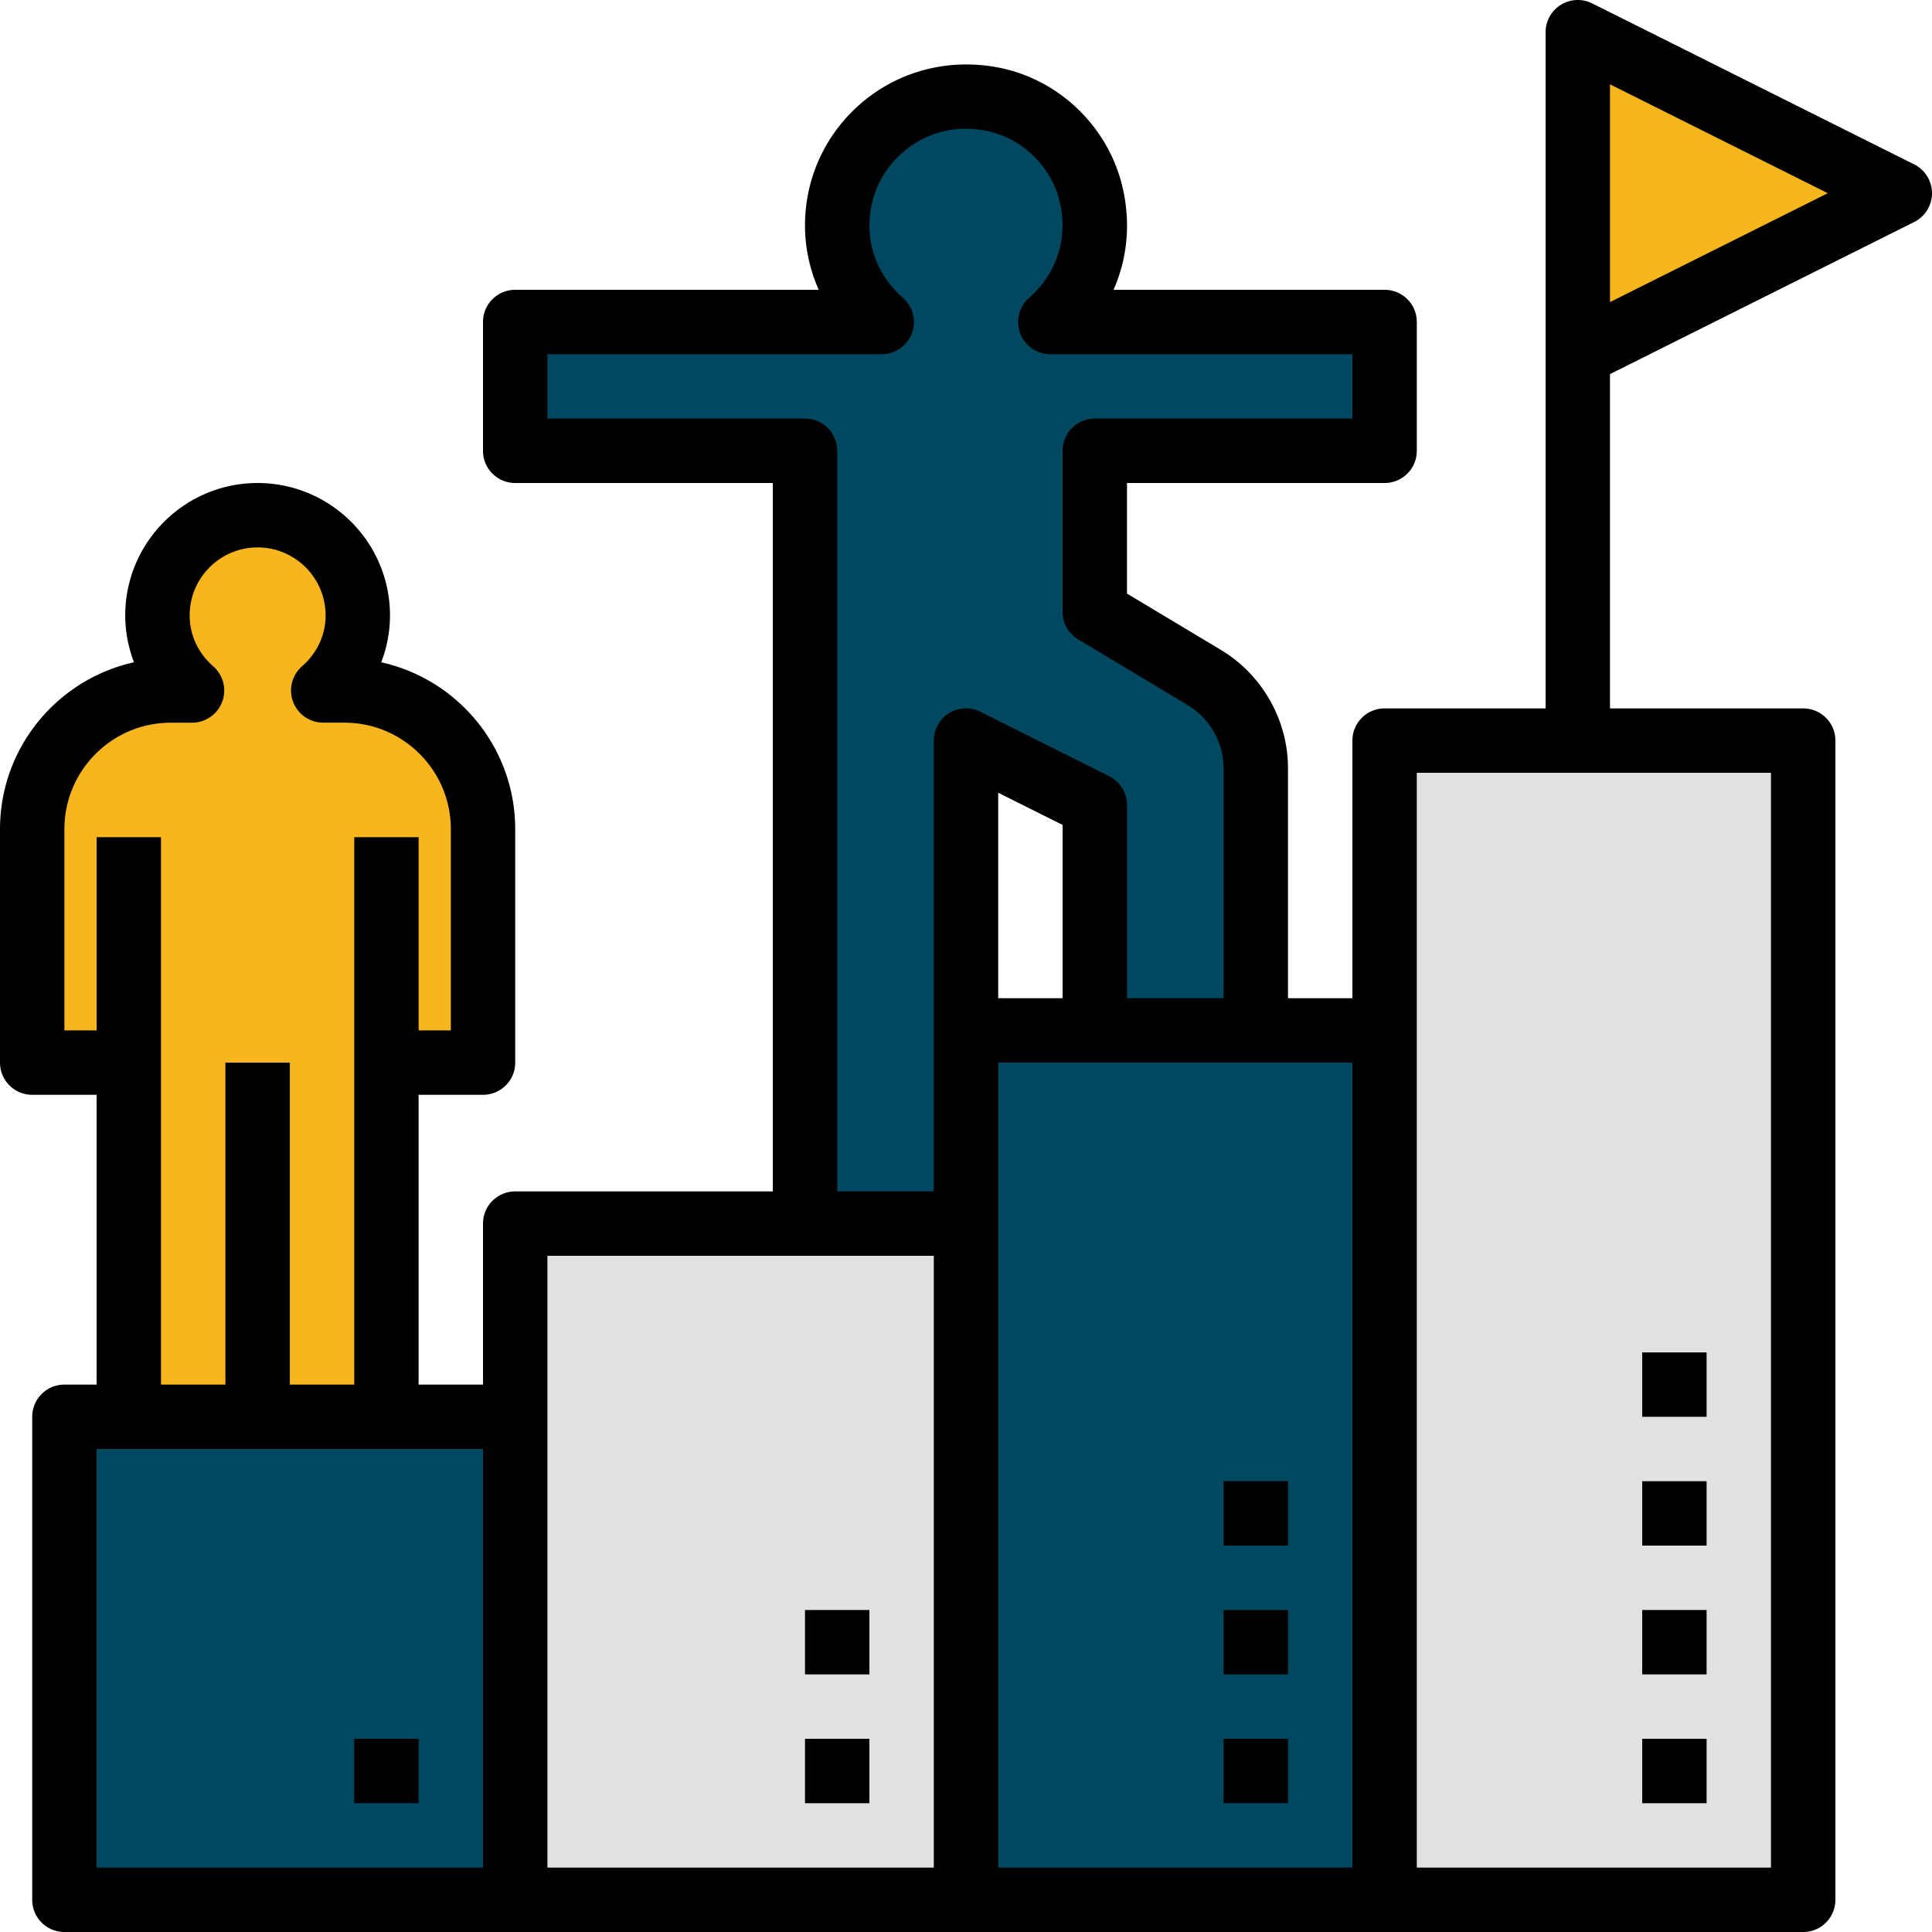
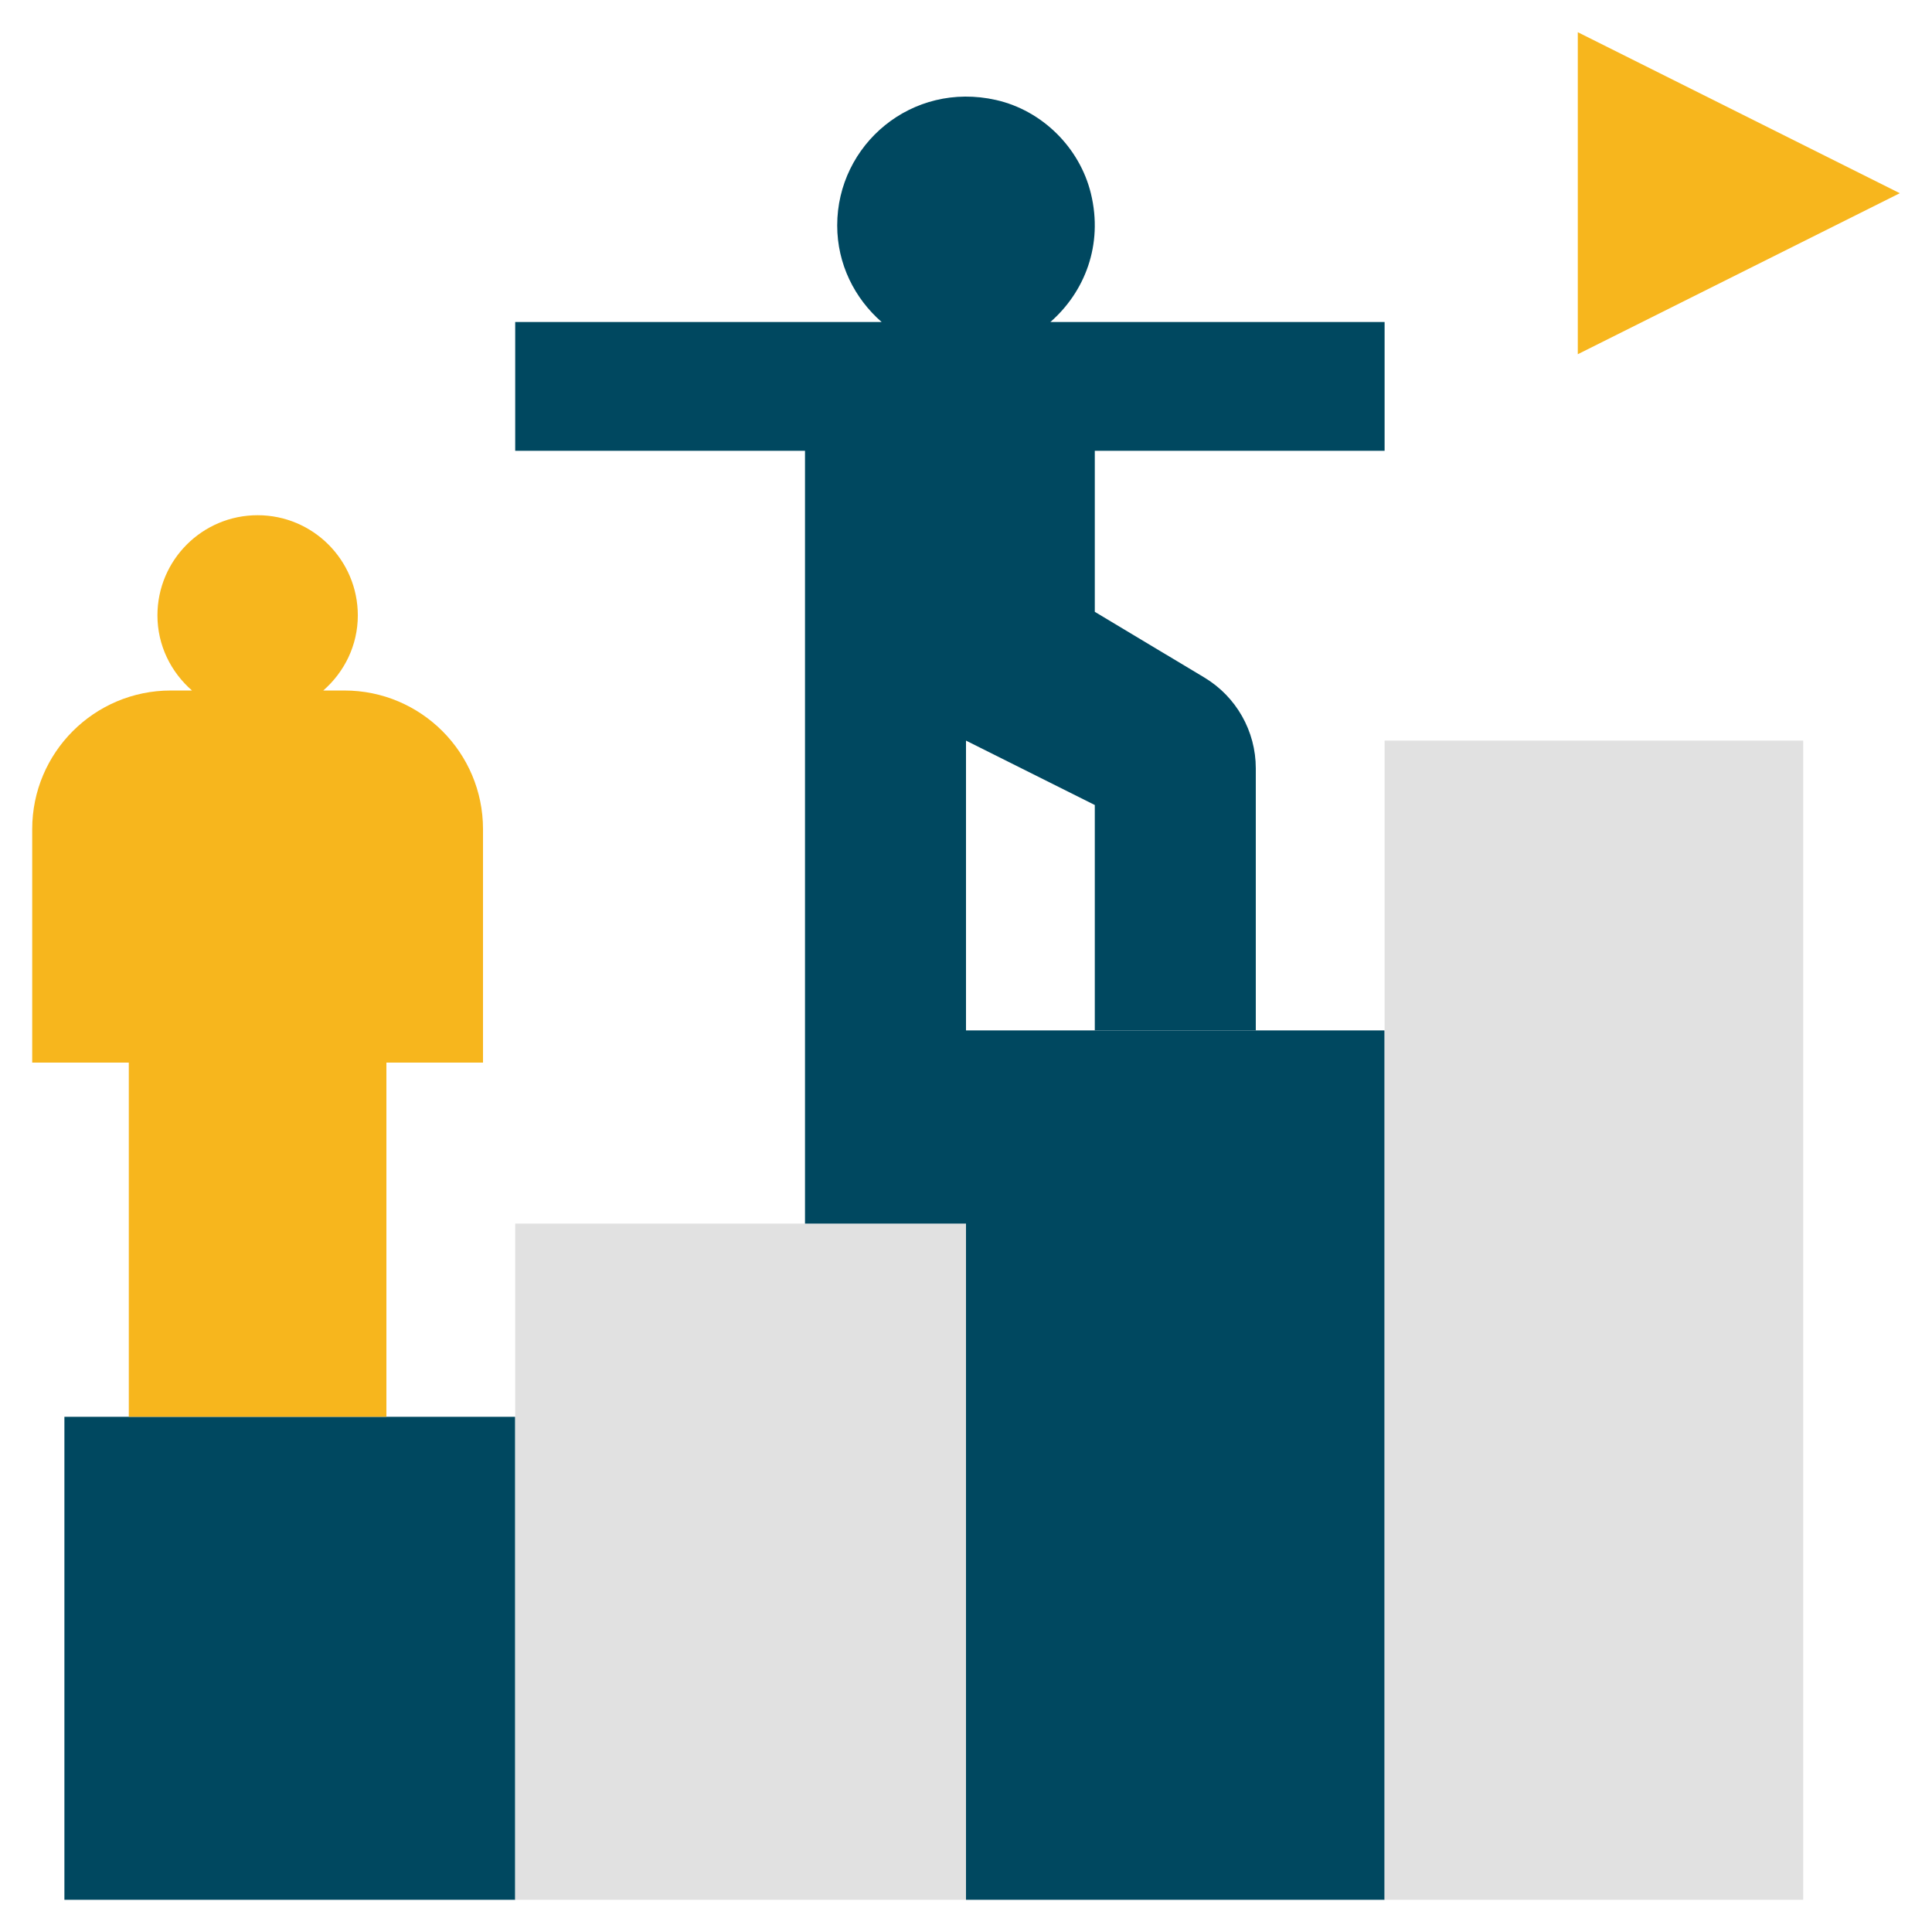
<svg xmlns="http://www.w3.org/2000/svg" width="512" height="512" x="0" y="0" viewBox="0 0 480 480.003" style="enable-background:new 0 0 512 512" xml:space="preserve" class="">
  <g>
    <path fill="#f7b61d" d="m392 8.004 80 40-80 40zm0 0" opacity="1" data-original="#f25f5c" class="" />
    <path fill="#004860" d="M16 352.004h112v120H16zm0 0" opacity="1" data-original="#a4a6a1" class="" />
    <path fill="#e1e1e1" d="M128 304.004h112v168H128zm0 0" opacity="1" data-original="#b8e6f9" class="" />
    <path fill="#004860" d="M240 256.004h104v216H240zm0 0" opacity="1" data-original="#a4a6a1" class="" />
    <path fill="#e1e1e1" d="M344 184.004h104v288H344zm0 0" opacity="1" data-original="#b8e6f9" class="" />
    <path fill="#004860" d="M344 112.004v-32h-83.04c8.505-7.434 13.177-19.129 10.075-31.914-2.777-11.414-12.098-20.649-23.562-23.246C226.555 20.114 208 35.89 208 56.004c0 9.613 4.328 18.137 11.043 24H128v32h72v192h40v-120l32 16v56h40v-65.106c0-9.238-4.848-17.8-12.766-22.558L272 152.004v-40zm0 0" opacity="1" data-original="#31bdf9" class="" />
    <path fill="#f7b61d" d="M85.57 171.555h-5.257c5.218-4.559 8.585-11.192 8.585-18.664-.007-13.743-11.152-24.887-24.898-24.887-13.742 0-24.887 11.144-24.887 24.887 0 7.48 3.367 14.105 8.586 18.664h-5.265C23.418 171.555 8 186.98 8 205.996v58.008h24v88h64v-88h24v-58.008c0-19.016-15.414-34.441-34.43-34.441zm0 0" opacity="1" data-original="#ffe066" class="" />
-     <path d="M408 432.004h16v16h-16zM304 432.004h16v16h-16zM200 432.004h16v16h-16zM88 432.004h16v16H88zM200 400.004h16v16h-16zM304 400.004h16v16h-16zM408 400.004h16v16h-16zM408 368.004h16v16h-16zM408 336.004h16v16h-16zM304 368.004h16v16h-16zm0 0" fill="#000000" opacity="1" data-original="#000000" class="" />
-     <path d="M8 272.004h16v72h-8c-4.422 0-8 3.574-8 8v120c0 4.422 3.578 8 8 8h432c4.426 0 8-3.578 8-8v-288c0-4.426-3.574-8-8-8h-48V92.945l75.578-37.789c2.711-1.351 4.422-4.12 4.422-7.152s-1.71-5.8-4.422-7.16l-80-40a7.998 7.998 0 0 0-7.785.351A8.006 8.006 0 0 0 384 8.004v168h-40c-4.422 0-8 3.574-8 8v64h-16V190.89c0-11.977-6.383-23.239-16.656-29.414l-23.344-14v-27.473h64c4.426 0 8-3.578 8-8v-32c0-4.426-3.574-8-8-8h-67.352c3.504-7.899 4.336-16.84 2.168-25.8-3.504-14.45-15.117-25.888-29.566-29.169-12.152-2.719-24.625.047-34.191 7.695C205.489 32.38 200 43.777 200 56.004a39.25 39.25 0 0 0 3.418 16H128c-4.422 0-8 3.574-8 8v32c0 4.422 3.578 8 8 8h64v176h-64c-4.422 0-8 3.574-8 8v40h-16v-72h16c4.426 0 8-3.578 8-8v-58.008c0-20.258-14.27-37.25-33.285-41.45a32.45 32.45 0 0 0 2.176-11.655c0-18.13-14.754-32.887-32.891-32.887-18.133 0-32.887 14.758-32.887 32.887 0 4.015.762 7.96 2.176 11.656C14.273 168.747 0 185.738 0 205.997v58.007c0 4.422 3.578 8 8 8zM400 20.945l54.113 27.059L400 75.059zm-48 235.059v-64h88v272h-88zm-16 8v200h-88v-200zm-88-16v-51.059l16 8v43.059zm-112-144v-16h83.043a8.023 8.023 0 0 0 7.496-5.184c1.176-3.113.277-6.64-2.226-8.832-5.36-4.691-8.313-11.074-8.313-17.984 0-7.336 3.297-14.176 9.043-18.77 5.824-4.656 13.16-6.28 20.672-4.582 8.445 1.903 15.504 8.871 17.55 17.336 2.176 8.973-.648 17.942-7.566 23.992a8 8 0 0 0 5.262 14.023H336v16h-64c-4.422 0-8 3.575-8 8v40a7.994 7.994 0 0 0 3.883 6.856l27.222 16.336C300.594 178.5 304 184.5 304 190.891v57.113h-24v-48a8.01 8.01 0 0 0-4.422-7.16l-32-16c-2.488-1.235-5.426-1.121-7.785.351a8.024 8.024 0 0 0-3.793 6.809v112h-24v-184c0-4.426-3.574-8-8-8zm0 248v-40h96v152h-96zm-16 8v104H24v-104zM16 205.996c0-14.578 11.855-26.441 26.441-26.441H47.7a8.021 8.021 0 0 0 7.496-5.184c1.176-3.113.278-6.64-2.226-8.832-3.774-3.297-5.848-7.793-5.848-12.64-.008-9.32 7.566-16.895 16.879-16.895s16.89 7.574 16.89 16.887c0 4.847-2.081 9.343-5.847 12.64-2.504 2.192-3.402 5.719-2.227 8.832a8.017 8.017 0 0 0 7.496 5.184h5.258c14.575 0 26.438 11.855 26.438 26.441v50.016h-8v-48h-16v136h-16v-80H56v80H40v-136H24v48h-8zm0 0" fill="#000000" opacity="1" data-original="#000000" class="" />
  </g>
</svg>